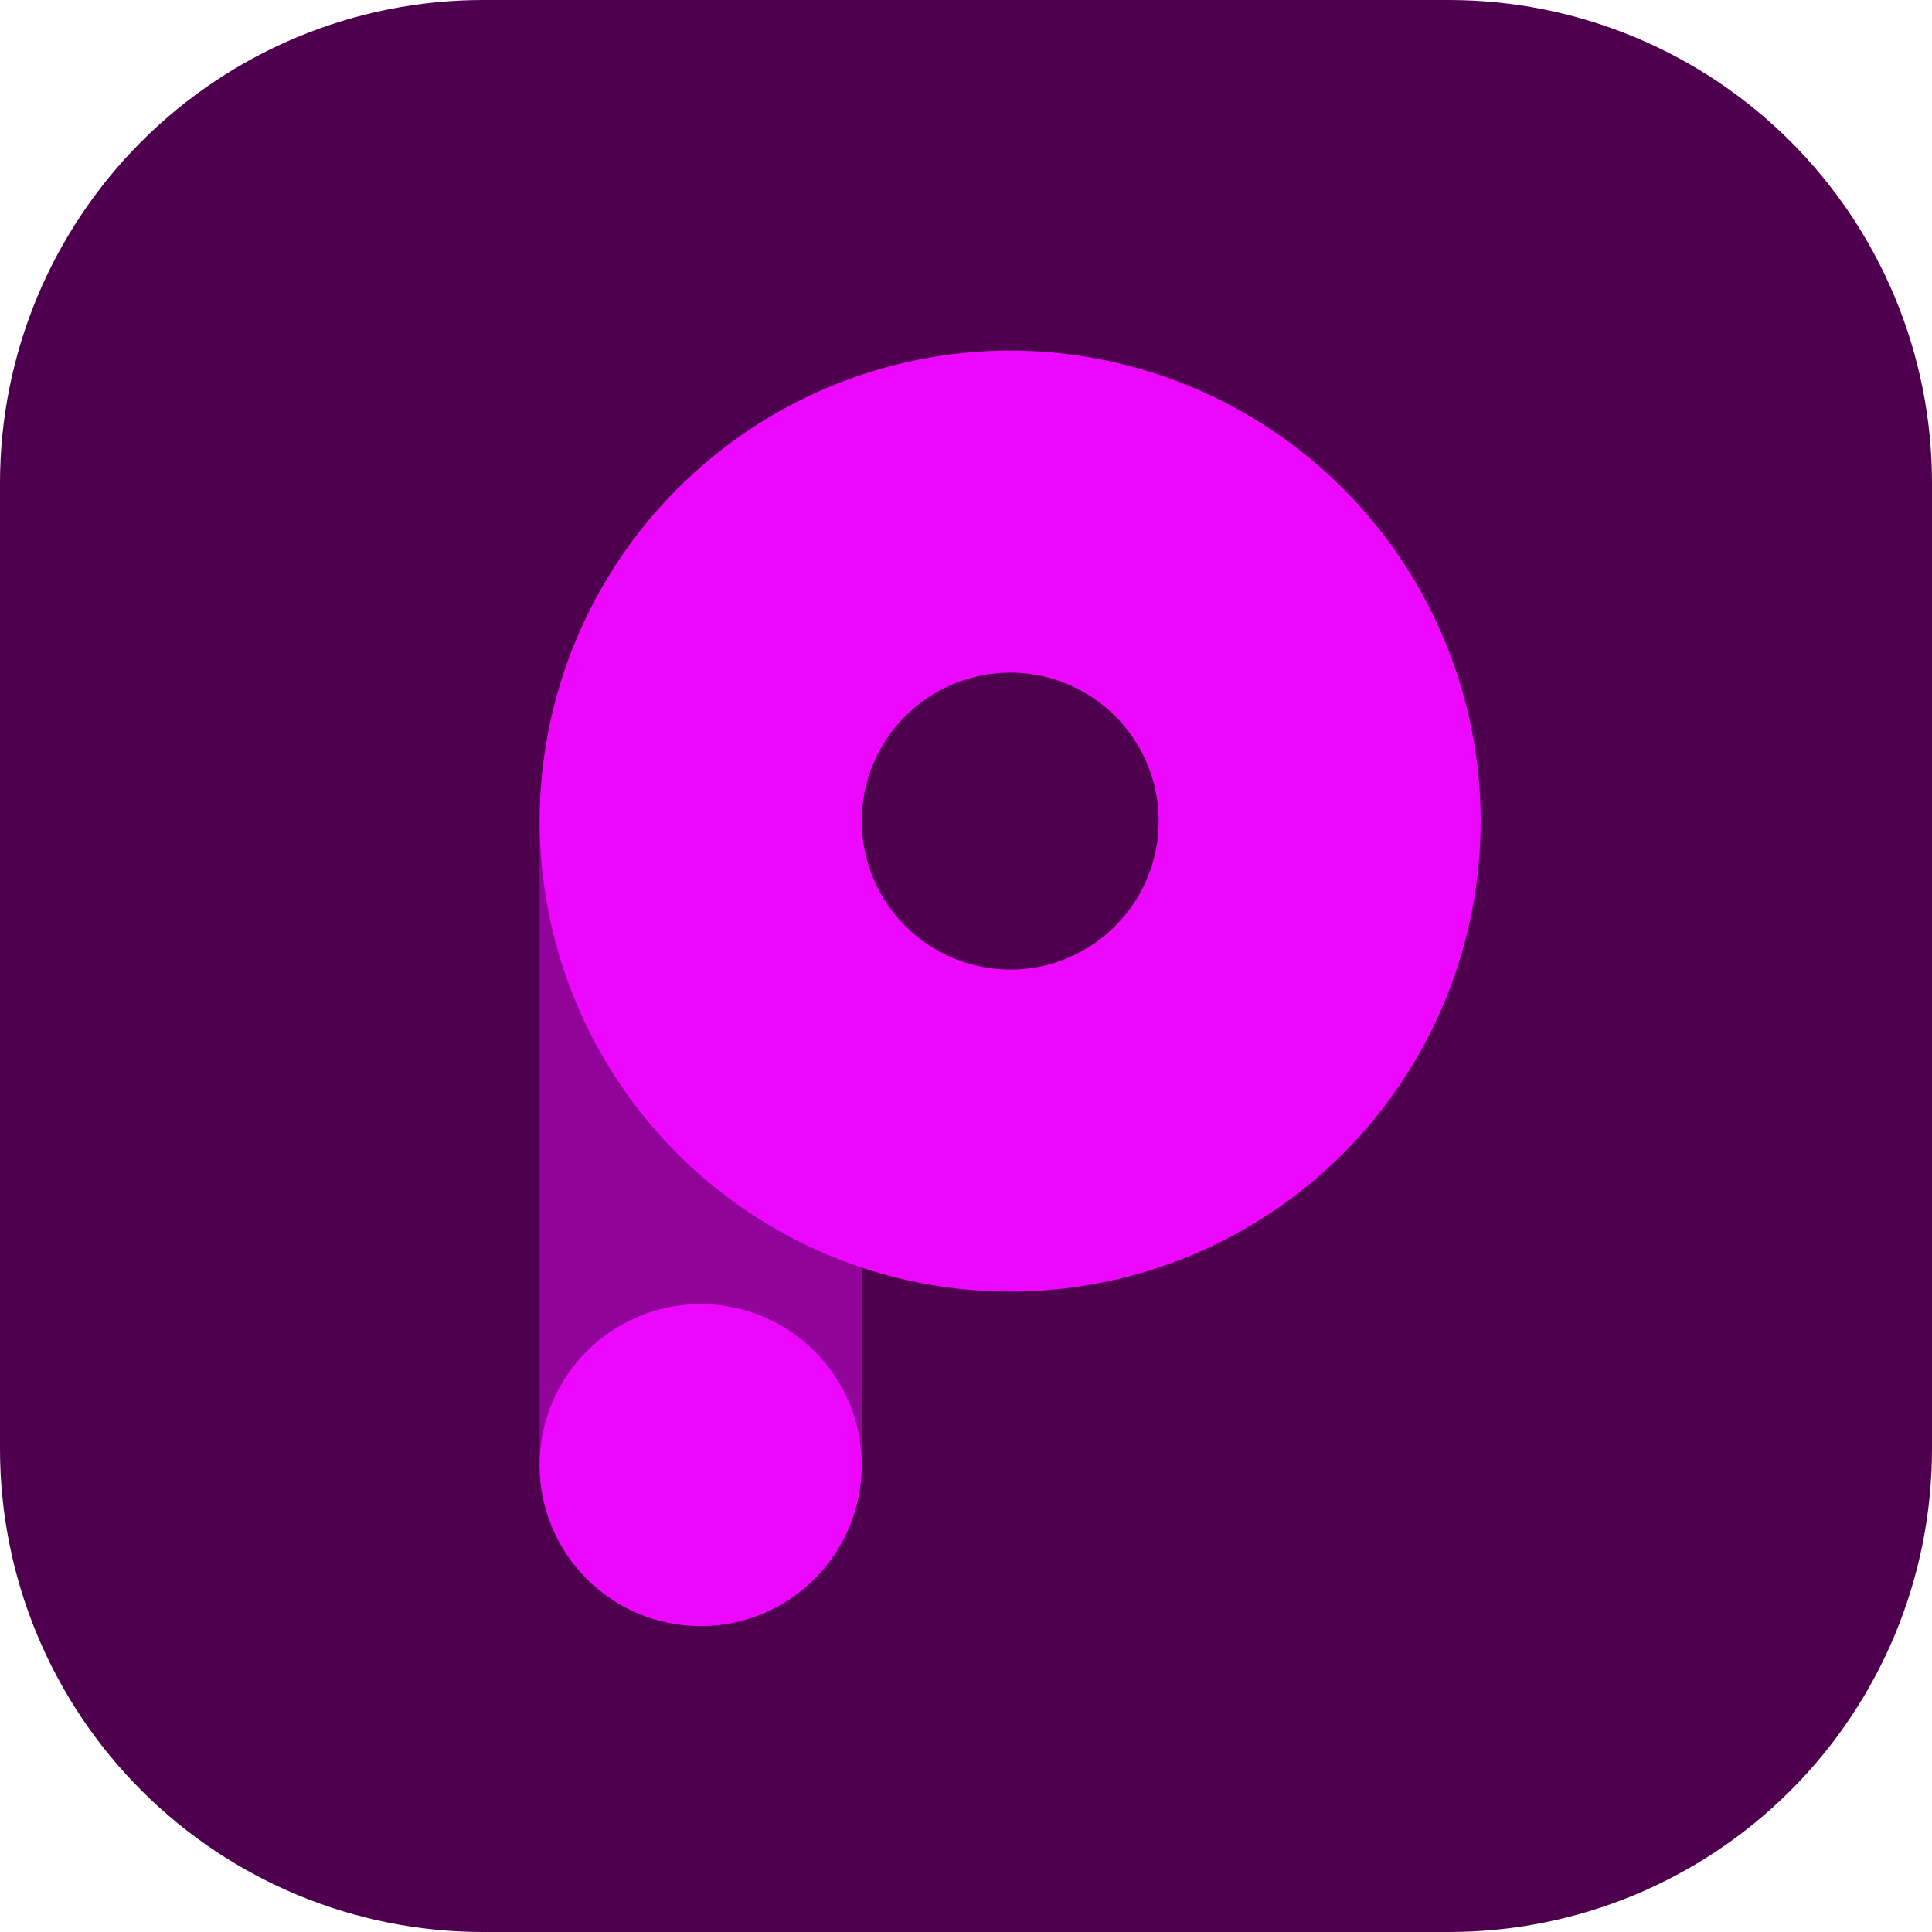
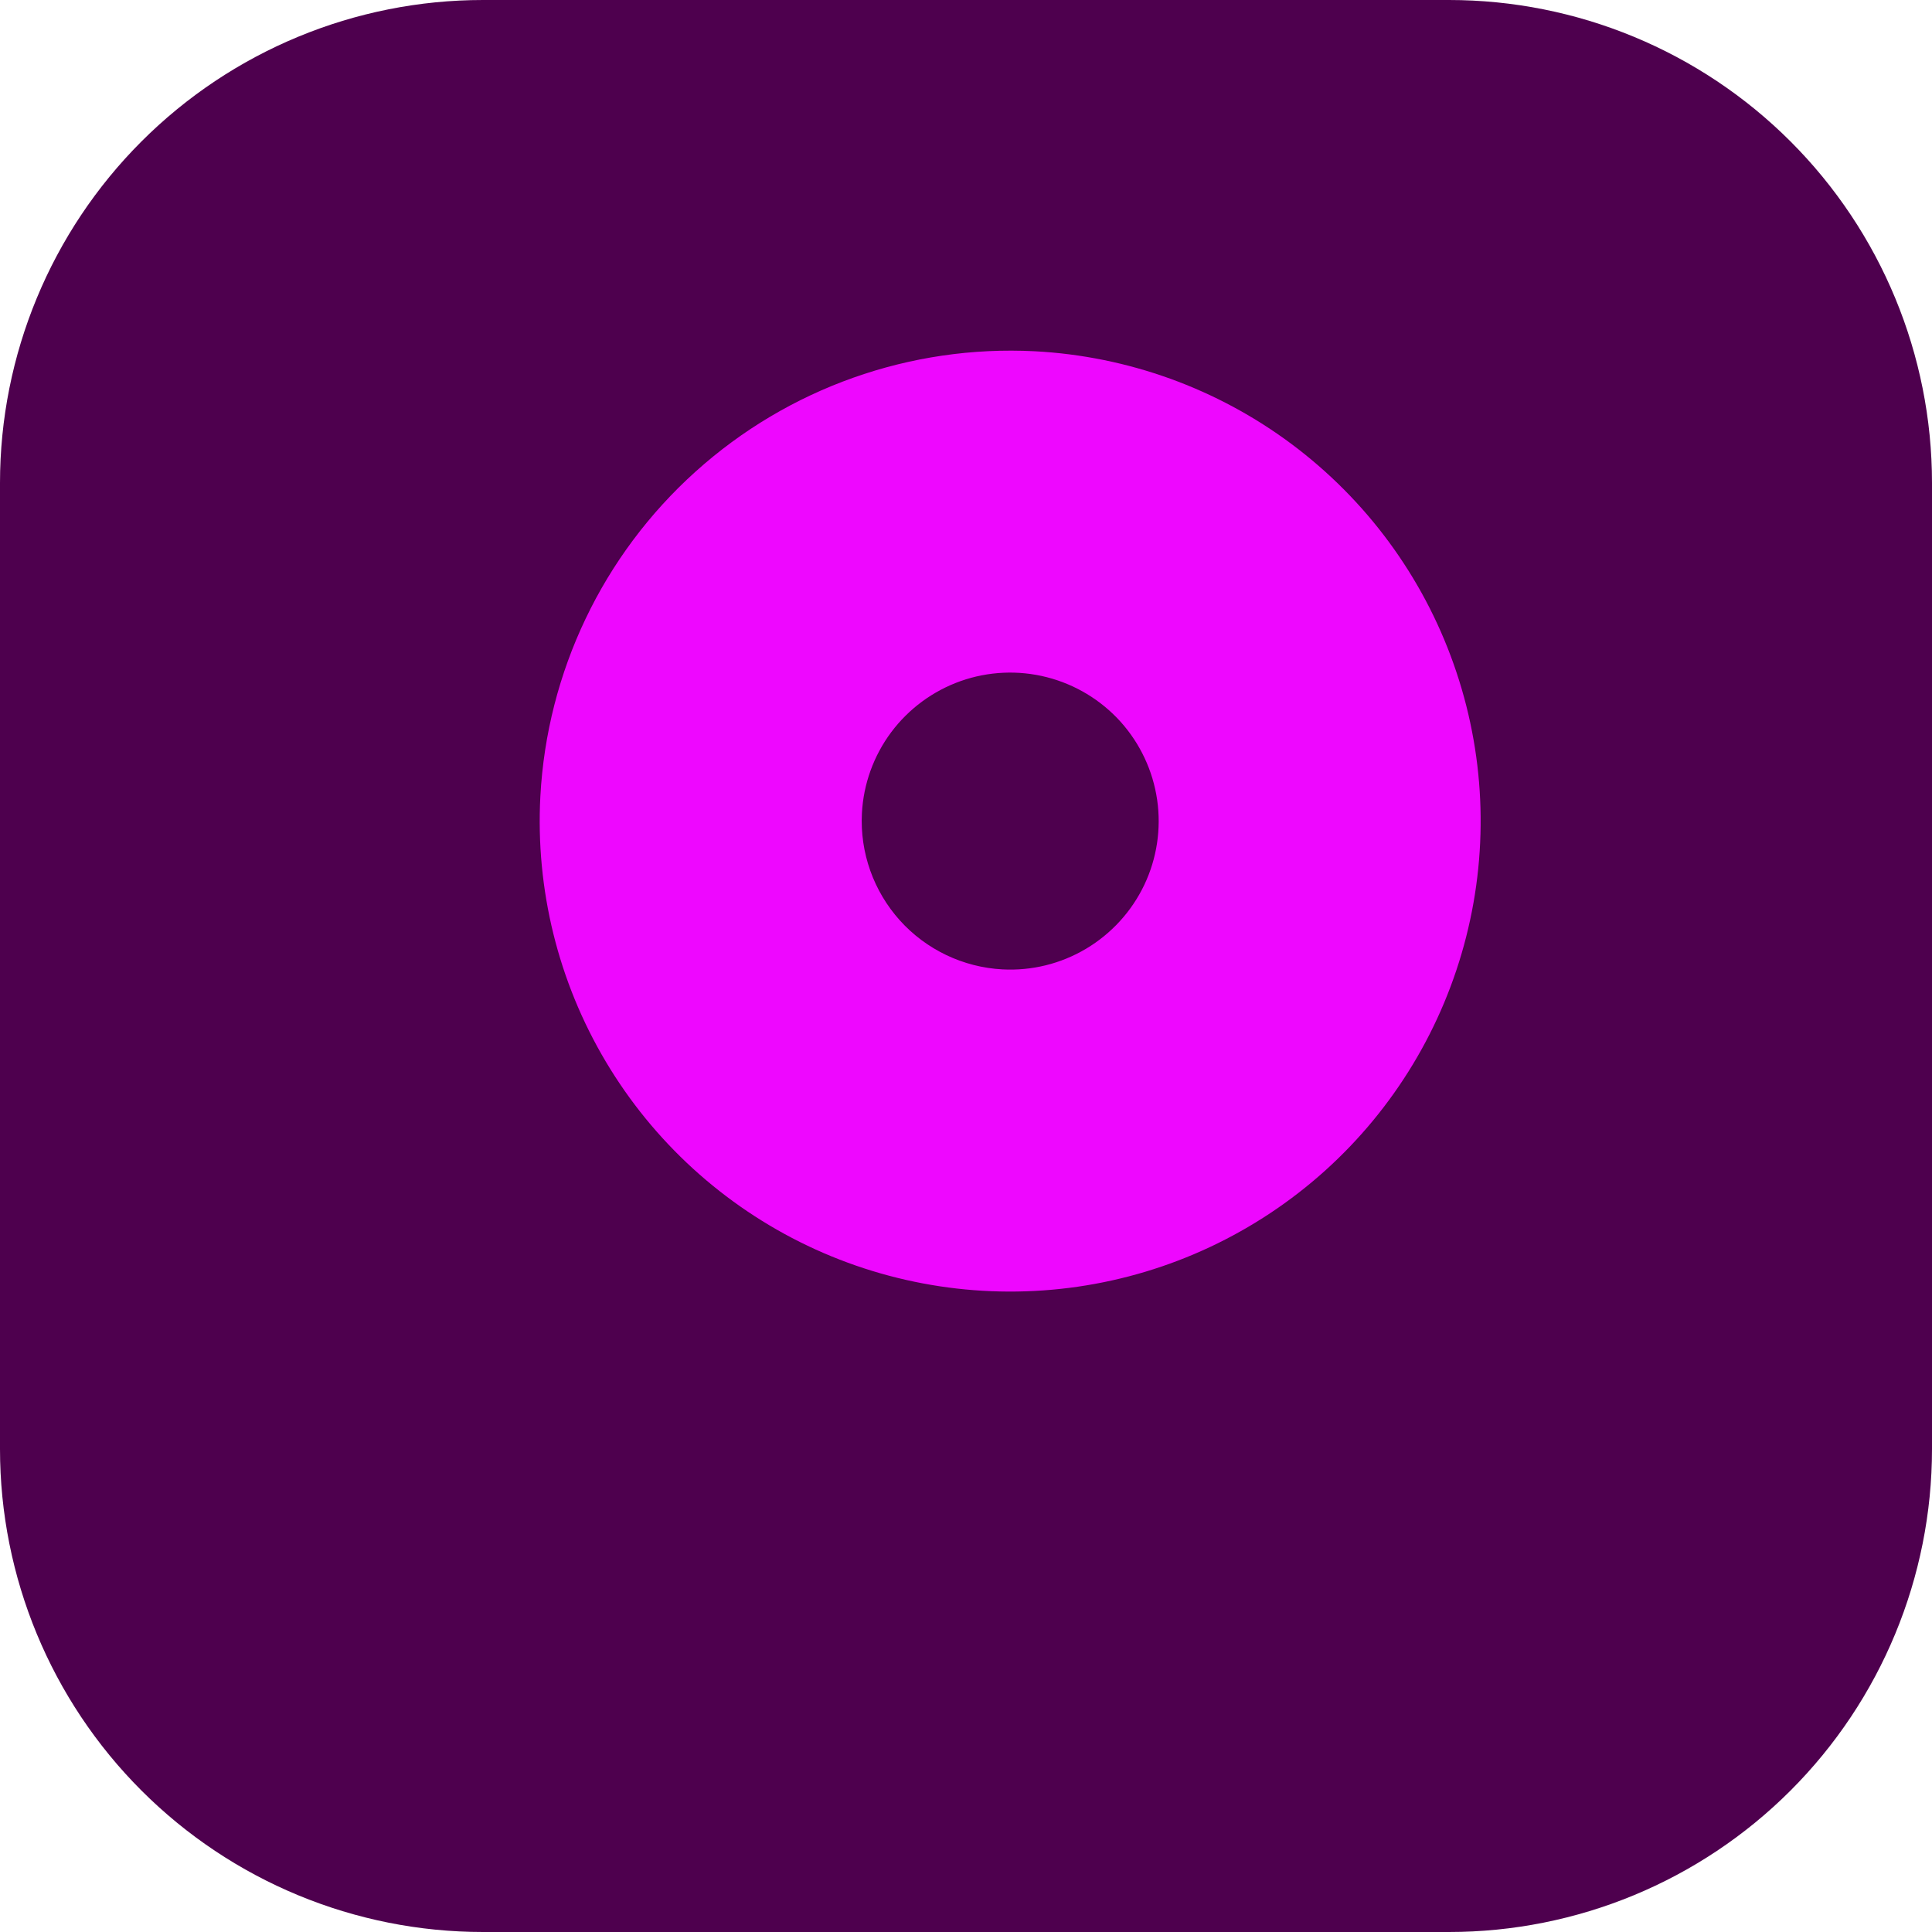
<svg xmlns="http://www.w3.org/2000/svg" width="32" height="32" viewBox="0 0 32 32" fill="none">
  <path d="M8 0H24C26.122 0 28.157 0.843 29.657 2.343C31.157 3.843 32 5.878 32 8V24C32 26.122 31.157 28.157 29.657 29.657C28.157 31.157 26.122 32 24 32H8C5.878 32 3.843 31.157 2.343 29.657C0.843 28.157 0 26.122 0 24L0 8C0 5.878 0.843 3.843 2.343 2.343C3.843 0.843 5.878 0 8 0Z" fill="#4E004E" />
-   <path d="M19.398 8.474C19.398 9.181 19.117 9.86 18.617 10.36C18.117 10.86 17.438 11.141 16.731 11.141C16.079 11.142 15.454 11.401 14.993 11.862C14.532 12.323 14.273 12.948 14.272 13.6V24.263C14.272 24.97 13.991 25.648 13.491 26.149C12.991 26.649 12.312 26.93 11.605 26.93C10.898 26.93 10.22 26.649 9.72 26.149C9.219 25.648 8.938 24.97 8.938 24.263V13.6C8.941 11.534 9.762 9.553 11.223 8.092C12.684 6.631 14.665 5.81 16.731 5.807C17.081 5.807 17.428 5.876 17.752 6.01C18.075 6.144 18.369 6.341 18.617 6.588C18.864 6.836 19.061 7.13 19.195 7.454C19.329 7.777 19.398 8.124 19.398 8.474Z" fill="#91049A" />
-   <path d="M11.605 26.933C13.078 26.933 14.272 25.739 14.272 24.267C14.272 22.794 13.078 21.6 11.605 21.6C10.132 21.6 8.938 22.794 8.938 24.267C8.938 25.739 10.132 26.933 11.605 26.933Z" fill="#EE07FF" />
  <path d="M17.139 5.818C18.678 5.899 20.159 6.434 21.394 7.356C22.629 8.278 23.563 9.546 24.077 10.999C24.592 12.452 24.664 14.024 24.284 15.518C23.905 17.012 23.091 18.36 21.946 19.391C20.8 20.422 19.375 21.091 17.85 21.312C16.324 21.533 14.768 21.297 13.377 20.634C11.986 19.97 10.822 18.909 10.034 17.584C9.246 16.26 8.869 14.731 8.95 13.192C9.06 11.129 9.984 9.194 11.52 7.812C13.055 6.429 15.076 5.712 17.139 5.818ZM16.603 16.056C17.089 16.082 17.571 15.963 17.989 15.714C18.407 15.465 18.742 15.098 18.952 14.659C19.161 14.22 19.236 13.729 19.166 13.247C19.096 12.766 18.885 12.316 18.56 11.954C18.234 11.593 17.809 11.336 17.337 11.216C16.866 11.096 16.369 11.119 15.911 11.281C15.452 11.444 15.052 11.739 14.761 12.128C14.47 12.518 14.301 12.986 14.276 13.471C14.242 14.122 14.469 14.76 14.905 15.245C15.341 15.729 15.952 16.021 16.603 16.056Z" fill="#EE07FF" />
</svg>